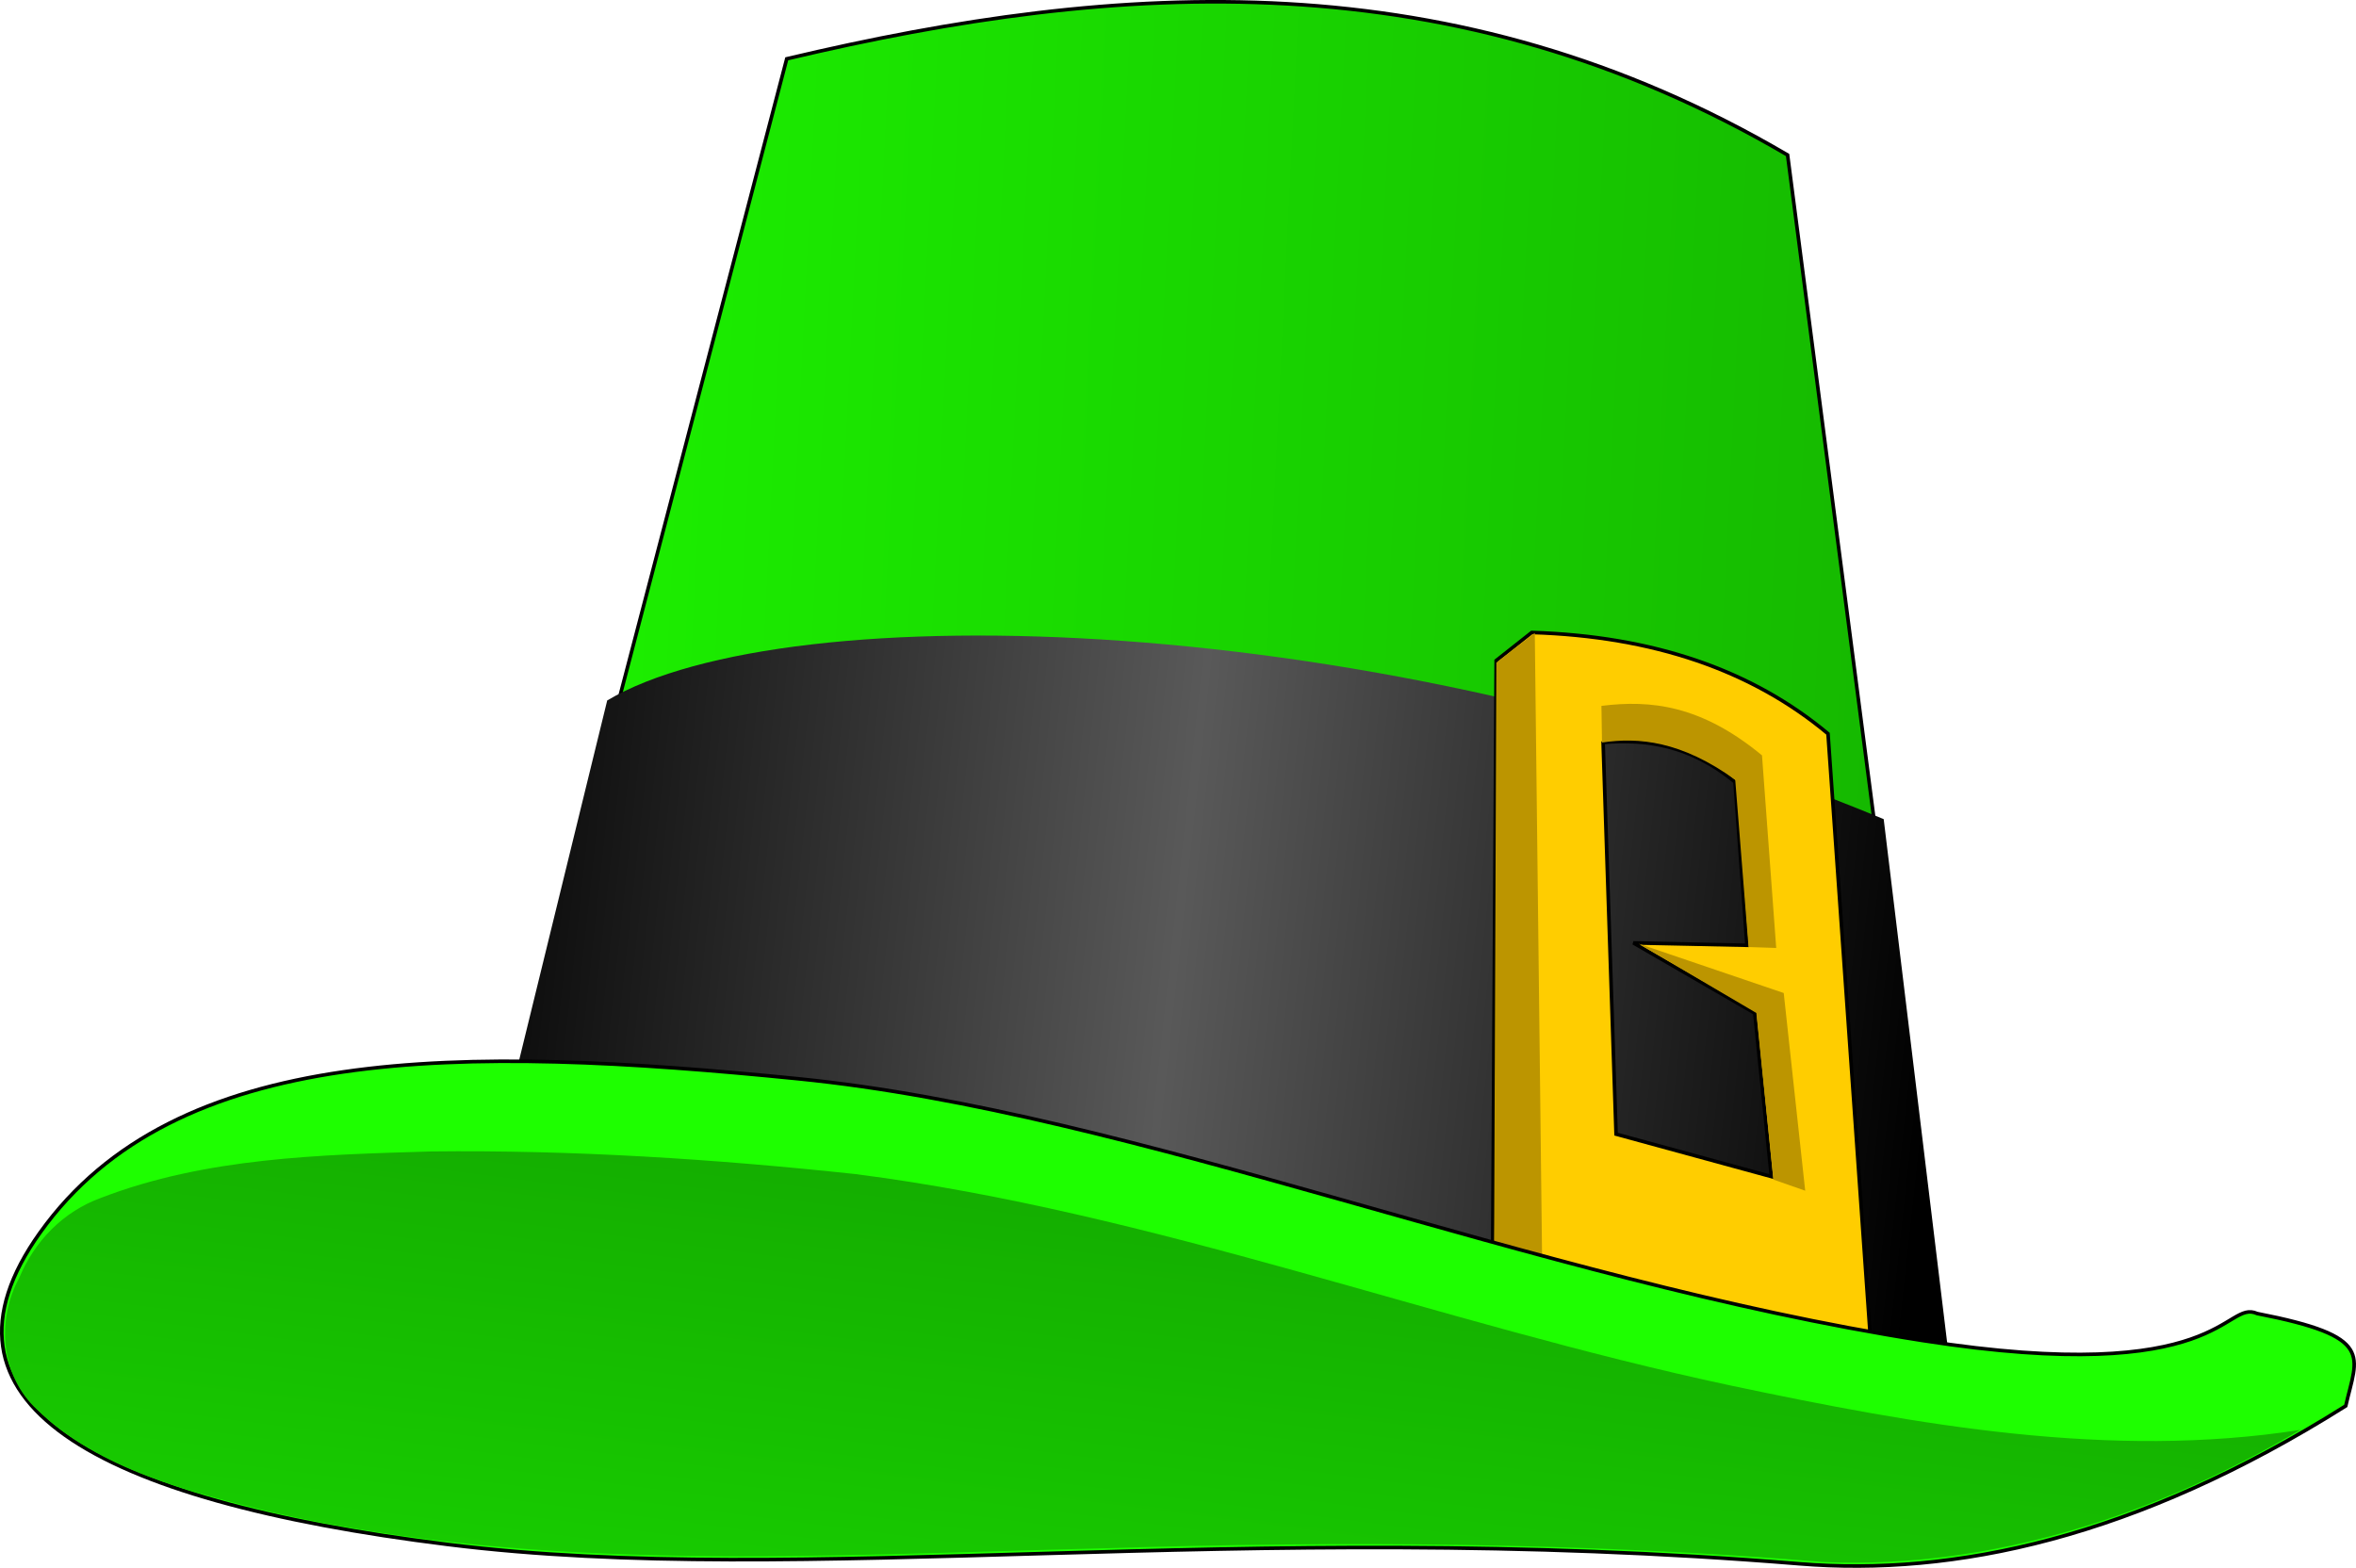
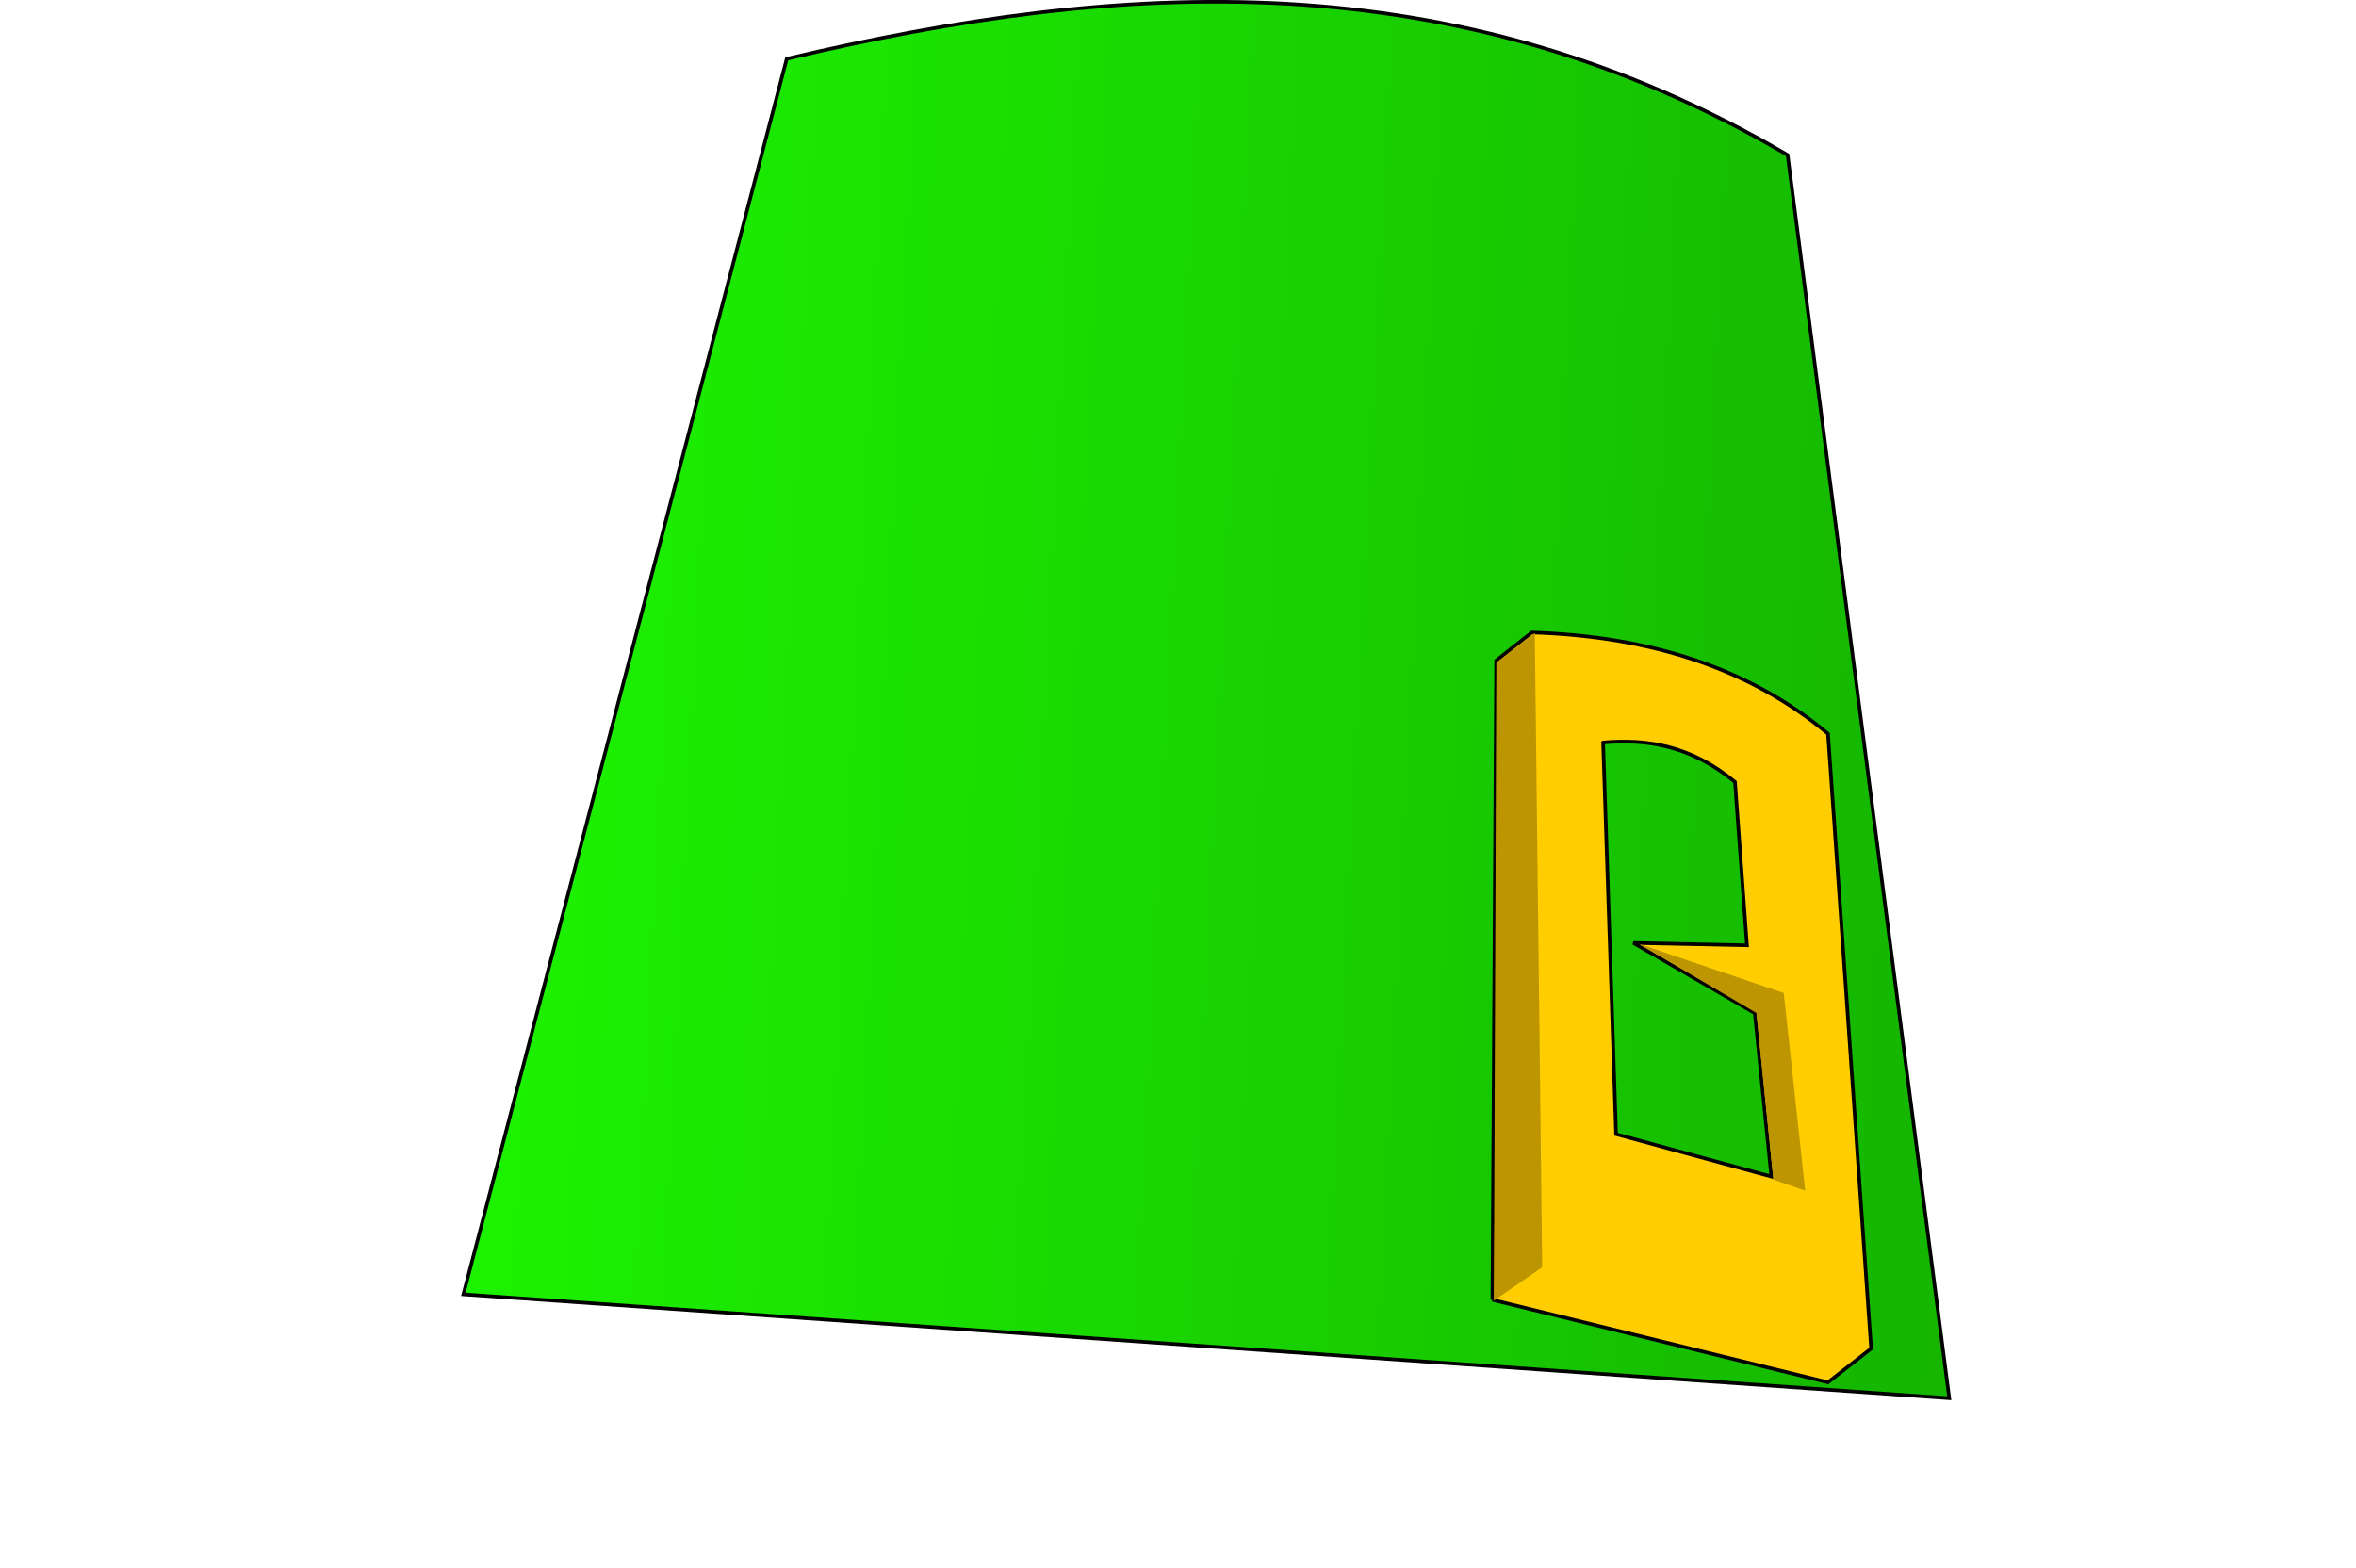
<svg xmlns="http://www.w3.org/2000/svg" xmlns:ns1="http://sodipodi.sourceforge.net/DTD/sodipodi-0.dtd" xmlns:ns2="http://www.inkscape.org/namespaces/inkscape" xmlns:xlink="http://www.w3.org/1999/xlink" id="svg2" ns1:docname="SRD_Leprechaun_s_hat.svg" viewBox="0 0 658.23 438.07" ns1:version="0.32" version="1.0" ns2:output_extension="org.inkscape.output.svg.inkscape" ns2:version="0.45.1" ns1:docbase="/Users/johnolsen/Desktop">
  <defs id="defs5">
    <linearGradient id="linearGradient2225">
      <stop id="stop2227" style="stop-color:#0a5b00" offset="0" />
      <stop id="stop2233" style="stop-color:#1eff00" offset="0" />
      <stop id="stop2229" style="stop-color:#13a600" offset="1" />
    </linearGradient>
    <linearGradient id="linearGradient2264" y2="535.71" xlink:href="#linearGradient2225" gradientUnits="userSpaceOnUse" x2="695.65" y1="505.89" x1="101.58" ns2:collect="always" />
    <linearGradient id="linearGradient2266" y2="633.04" gradientUnits="userSpaceOnUse" x2="585.08" y1="586.87" x1="160.36" ns2:collect="always">
      <stop id="stop2215" style="stop-color:#000000" offset="0" />
      <stop id="stop2223" style="stop-color:#595959" offset=".5" />
      <stop id="stop2217" style="stop-color:#000000" offset="1" />
    </linearGradient>
    <linearGradient id="linearGradient2268" y2="658.74" xlink:href="#linearGradient2225" gradientUnits="userSpaceOnUse" x2="477.51" gradientTransform="translate(-1.302 1.042)" y1="1015.8" x1="431.39" ns2:collect="always" />
  </defs>
  <ns1:namedview id="base" bordercolor="#666666" ns2:pageshadow="2" ns2:guide-bbox="true" pagecolor="#ffffff" ns2:zoom="0.33935606" ns2:window-x="0" borderopacity="1.0" ns2:current-layer="svg2" ns2:cx="443.45219" ns2:cy="771.45407" ns2:window-y="22" ns2:window-height="949" ns2:pageopacity="0.0" ns2:window-width="1280" showguides="true" />
  <g id="g2253" transform="translate(-44.755 -340.12)">
    <path id="path2183" ns1:nodetypes="ccccc" style="fill-rule:evenodd;stroke:#000000;stroke-width:1px;fill:url(#linearGradient2264)" d="m174.22 701.77l90.34-345.22c93.21-22.12 186.41-27.83 279.62 26.88l45.17 347.37-415.13-29.03z" />
-     <path id="path2185" ns1:nodetypes="ccccc" style="fill-rule:evenodd;fill:url(#linearGradient2266)" d="m169.98 717.26l44.42-181.43c50.27-29.79 215.47-25.6 356.63 33.17l21.74 179.37-422.79-31.11z" />
    <g id="g2207" transform="translate(58.15 604.17)">
      <path id="path2187" style="fill-rule:evenodd;stroke:#000000;stroke-width:1px;fill:#ffcd00" d="m403.56 99.142l1.05-178.61 9.95-7.86c33.87 1.048 61.46 10.476 82.76 28.285l12.05 171.8-12.05 9.43-93.76-23.048zm30.93-155.73l3.62 109.43 43.38 11.855-4.62-45.666-33.93-19.623 31.74 0.67-3.35-45.645c-12.28-10.139-24.56-12.11-36.84-11.021z" />
      <path id="path2201" style="fill-rule:evenodd;fill:#bc9500" d="m404.66-78.898l10.74-8.308 2.07 177.24-13.5 9.342 0.69-178.27z" />
-       <path id="path2203" ns1:nodetypes="ccccccc" style="fill-rule:evenodd;fill:#bc9500" d="m434.02-66.817l0.16 10.244c10.21-1.538 22.14-0.455 37.22 10.404l3.72 46.733 7.73 0.255-3.97-53.815c-17.01-14.045-31.05-15.542-44.86-13.821z" />
      <path id="path2205" ns1:nodetypes="cccccc" style="fill-rule:evenodd;fill:#bc9500" d="m444.44-0.366l32.86 19.356 4.76 46.548 8.89 3.107-6-55.238-40.51-13.773z" />
    </g>
-     <path id="path1308" ns1:nodetypes="csccszsz" style="fill-rule:evenodd;stroke:#000000;fill:#1eff00" d="m169.92 771.67c99.35 12.33 220.3-7.45 377.48 5.38 43.25 3.53 93.85-7.03 152.72-44.1 3.2-14.08 8.35-19.36-24.74-25.81-9.21-4.09-9.18 20.72-93.56 7.53-109.55-17.12-219.61-63.69-314.03-73.13-94.43-9.44-174.02-10.01-211.87 43.02-33.698 47.21 14.651 74.78 114 87.11z" />
-     <path id="path2237" ns1:nodetypes="ccccccccccc" style="fill-rule:evenodd;fill:url(#linearGradient2268)" d="m165.14 661.85c-30.97 0.92-62.94 1.71-92.099 12.94-10.589 3.81-18.678 12.13-22.937 22.44-6.39 11.69-5.147 27.43 4.969 36.72 17.673 17.01 42.586 22.99 65.697 28.73 75.9 17.13 154.41 11.95 231.61 10.07 67.34-2.13 134.83-1.71 202.01 3.82 47.09 1.97 92.97-13.3 133-36.92-53.11 8.29-107.08-1.4-159.14-12.41-82.03-17.48-161.06-48.35-244.49-59.07-39.31-4.21-79.02-6.78-118.62-6.32z" />
  </g>
</svg>